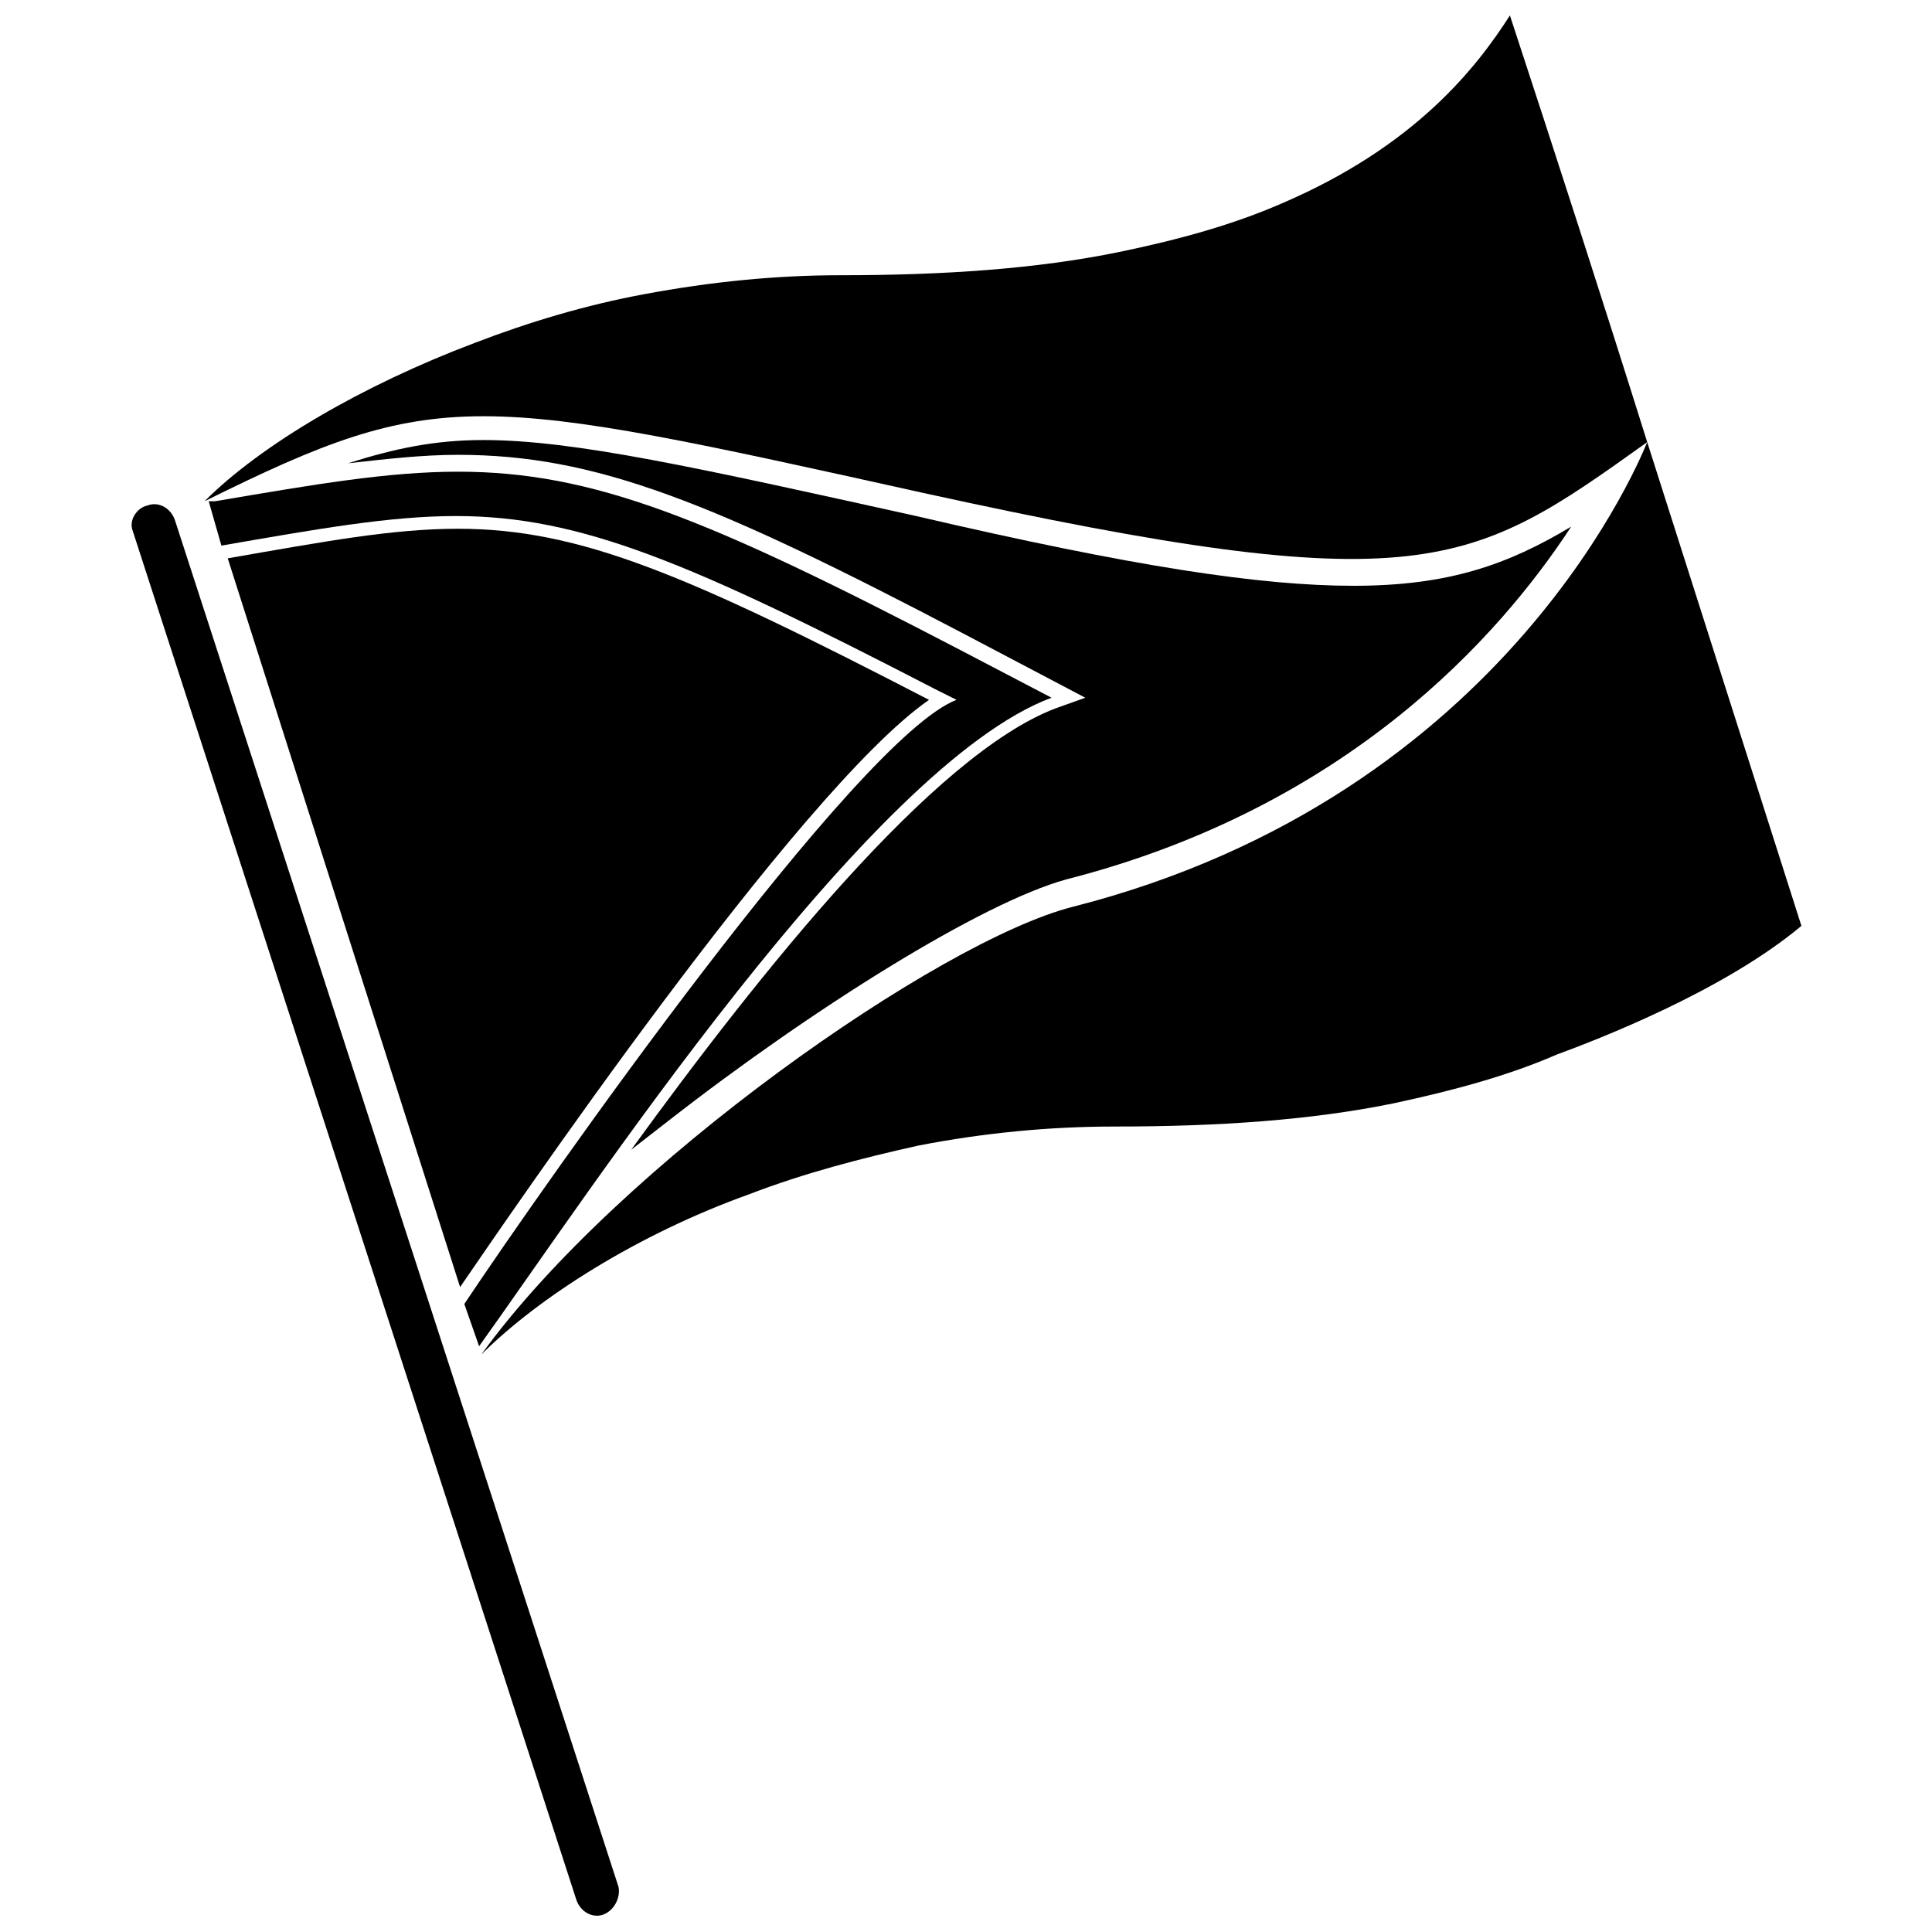
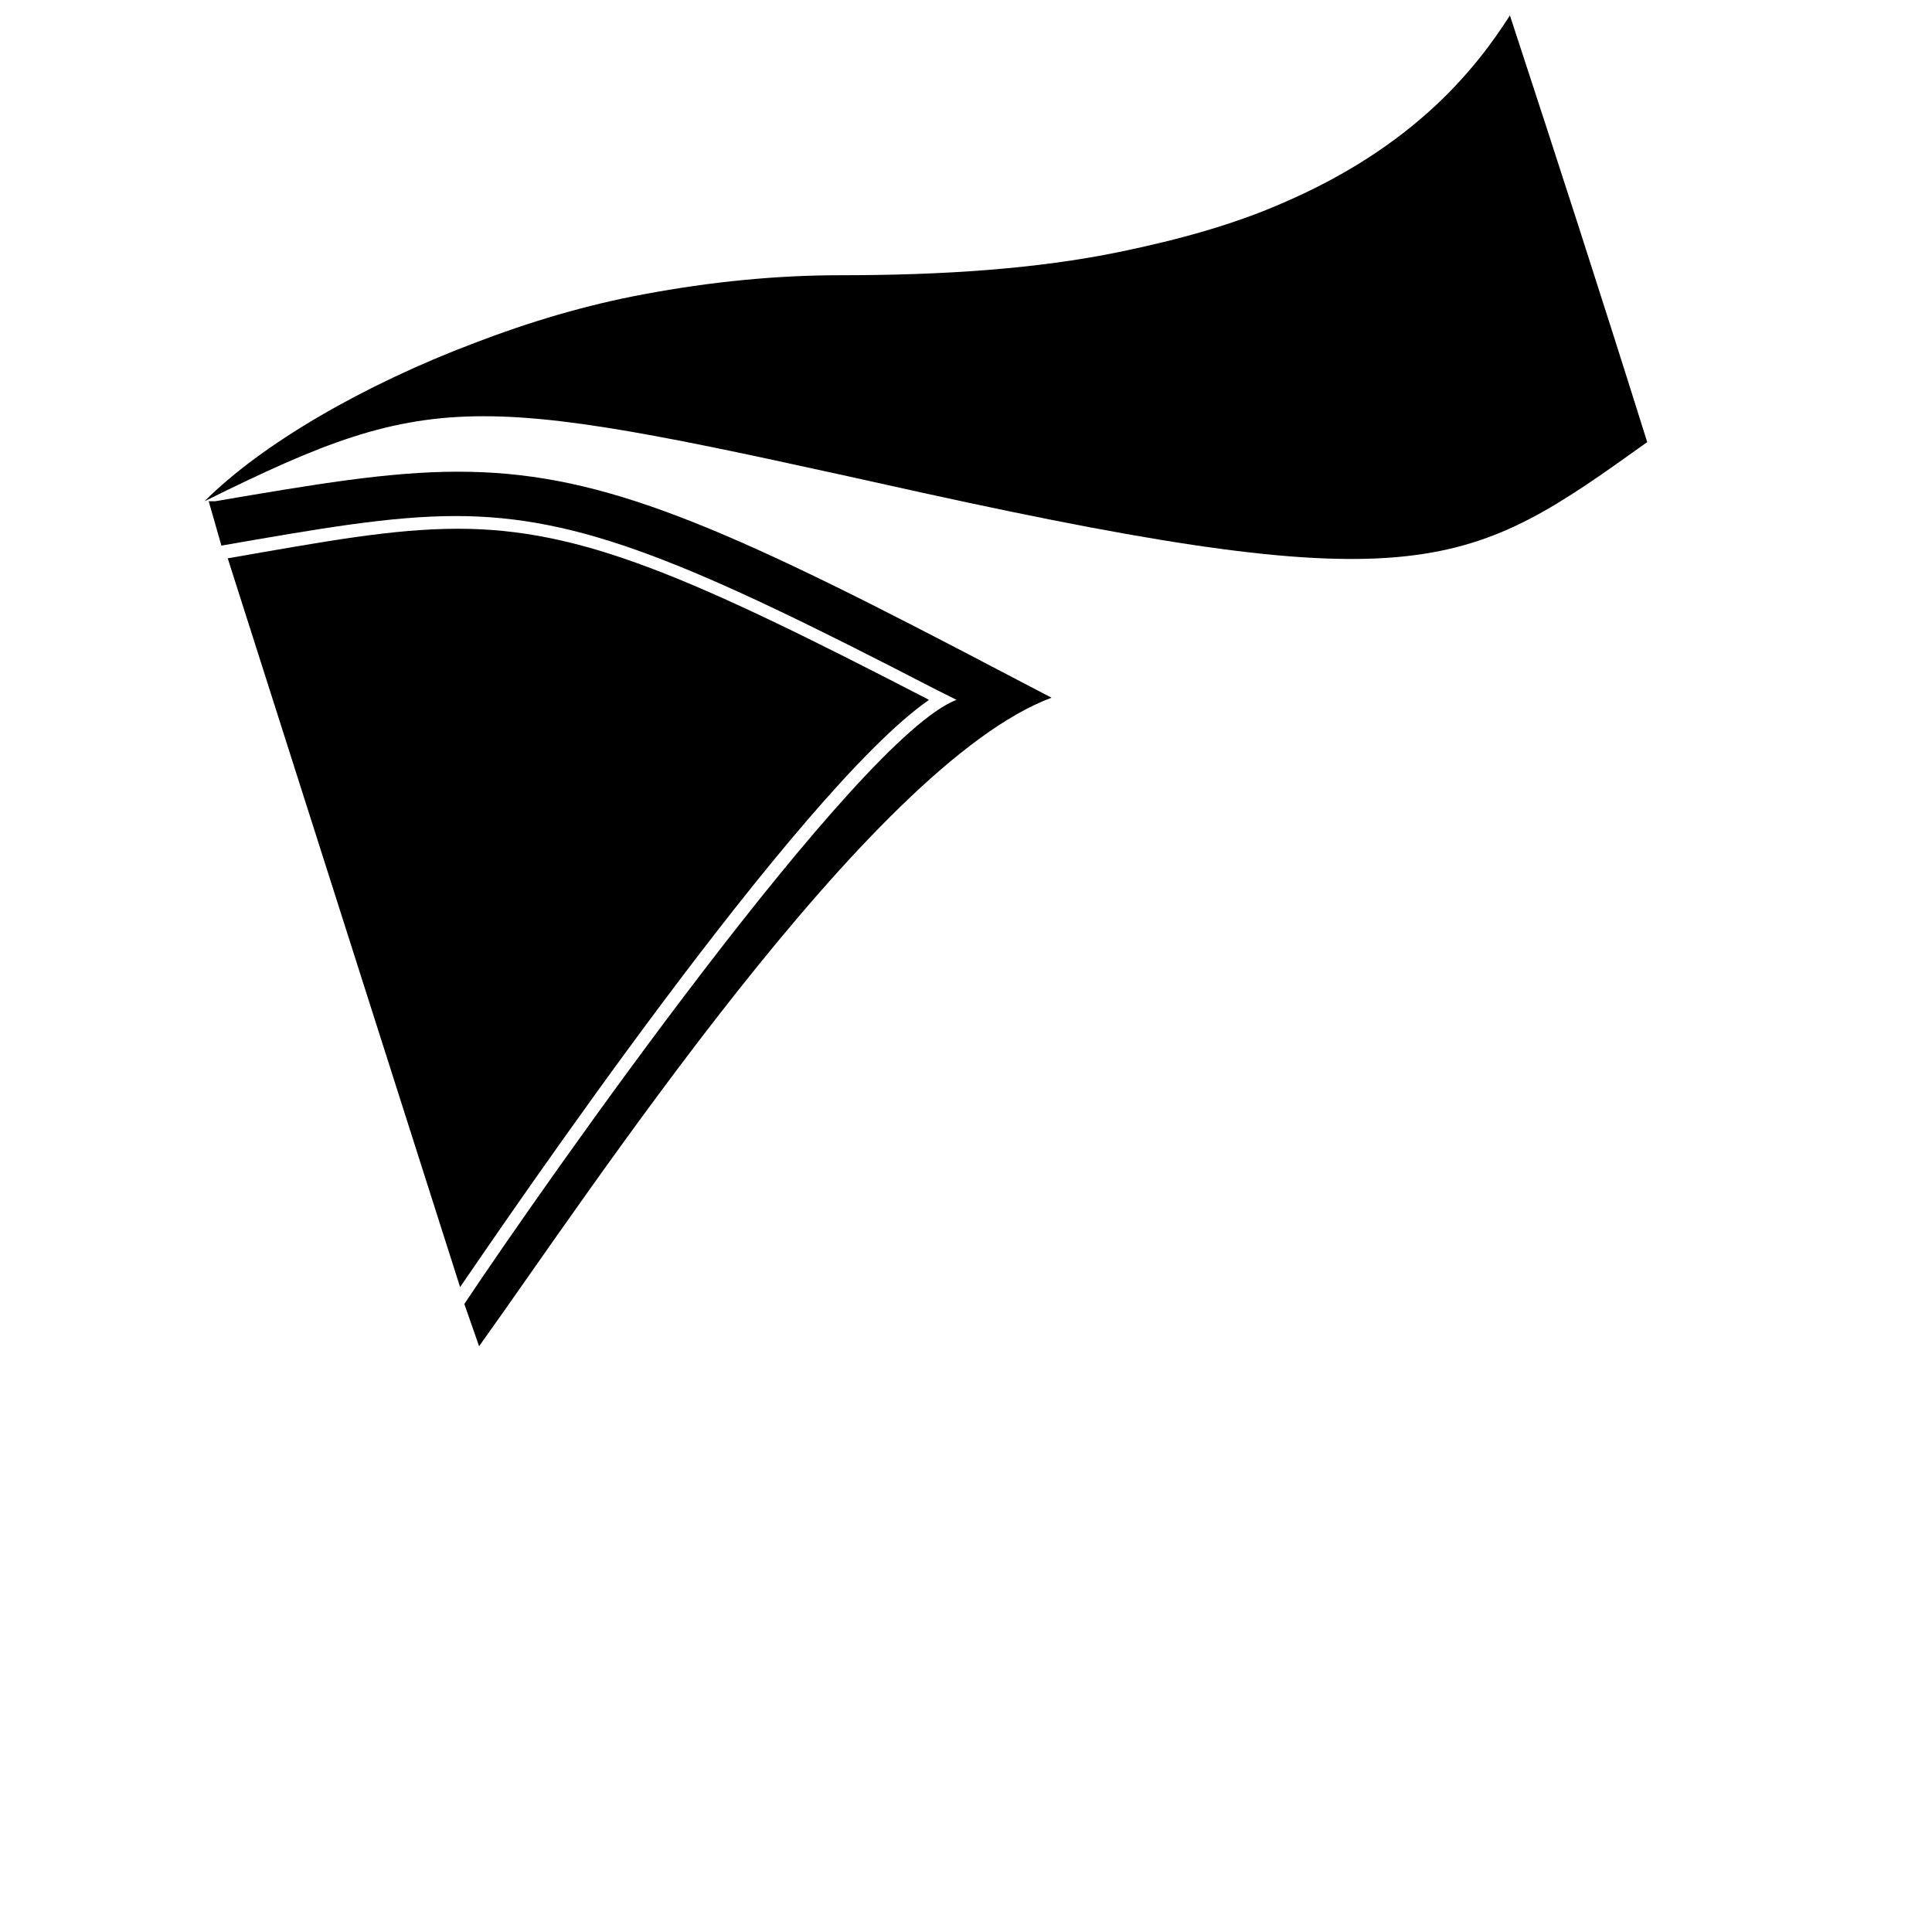
<svg xmlns="http://www.w3.org/2000/svg" width="800px" height="800px" version="1.1" viewBox="144 144 512 512">
  <defs>
    <clipPath id="b">
      <path d="m178 277h131v374.9h-131z" />
    </clipPath>
    <clipPath id="a">
      <path d="m198 148.09h383v144.91h-383z" />
    </clipPath>
  </defs>
  <g clip-path="url(#b)">
-     <path d="m304 651.34c-2.801 1.121-6.156-0.559-7.277-3.918l-117.55-362.74c-1.121-2.801 1.121-6.156 3.918-6.719 2.801-1.121 6.156 0.559 7.277 3.918l117.55 362.18c0.559 2.797-1.121 6.156-3.918 7.277z" />
-   </g>
+     </g>
  <g clip-path="url(#a)">
    <path d="m580.53 261.17c-11.758-37.508-24.07-75.574-36.387-113.08-8.957 13.996-25.191 34.707-60.457 49.82-12.875 5.598-26.871 9.516-43.105 12.875-21.832 4.477-46.461 6.156-73.891 6.156-16.793 0-34.148 1.68-52.059 5.039-15.113 2.801-30.23 7.277-44.781 12.875-29.668 11.195-56.539 26.871-71.652 41.984 62.137-30.789 71.652-28.551 190.33-2.238 132.66 29.109 144.98 20.152 192-13.434" />
  </g>
-   <path d="m580.53 261.17c-0.559 1.121-35.828 93.484-152.26 123.15-35.266 8.957-120.36 68.293-156.74 118.68 15.113-15.113 41.426-31.906 71.094-42.543 14.555-5.598 29.668-9.516 44.781-12.875 17.352-3.359 34.707-5.039 52.059-5.039 27.43 0 52.059-1.68 73.891-6.156 15.676-3.359 30.23-7.277 43.105-12.875 10.637-3.918 44.223-16.793 64.934-34.148z" />
  <path d="m265.93 485.09c12.316-17.914 89.566-131.55 124.27-155.62-63.816-33.027-92.363-45.344-124.83-45.344-17.352 0-35.266 3.359-61.016 7.836z" />
-   <path d="m502.72 299.24c-24.629 0-58.219-5.039-115.88-18.473-58.219-12.875-90.688-20.152-114.76-20.152-12.875 0-23.512 2.238-35.828 6.156 10.078-1.121 19.594-2.238 29.109-2.238 36.387 0 67.176 12.316 134.35 47.582l31.906 16.793-7.836 2.801c-32.465 12.312-78.367 69.973-112.51 116.99l10.078-7.836c38.062-29.668 82.844-57.66 105.24-63.816 74.453-19.031 114.76-64.375 133.79-93.484-16.793 10.078-32.469 15.676-57.66 15.676z" />
  <path d="m397.48 329.46-5.598-2.801c-64.934-33.586-94.043-45.902-127.07-45.902-17.352 0-36.387 3.359-62.137 7.836l-3.363-11.754h1.68c26.309-4.477 45.902-7.836 64.375-7.836 35.828 0 66.055 12.316 132.67 47.023l24.629 12.875c-48.141 17.914-123.15 132.11-151.7 171.86l-3.914-11.195c21.273-31.91 104.12-150.02 130.43-160.1z" />
</svg>